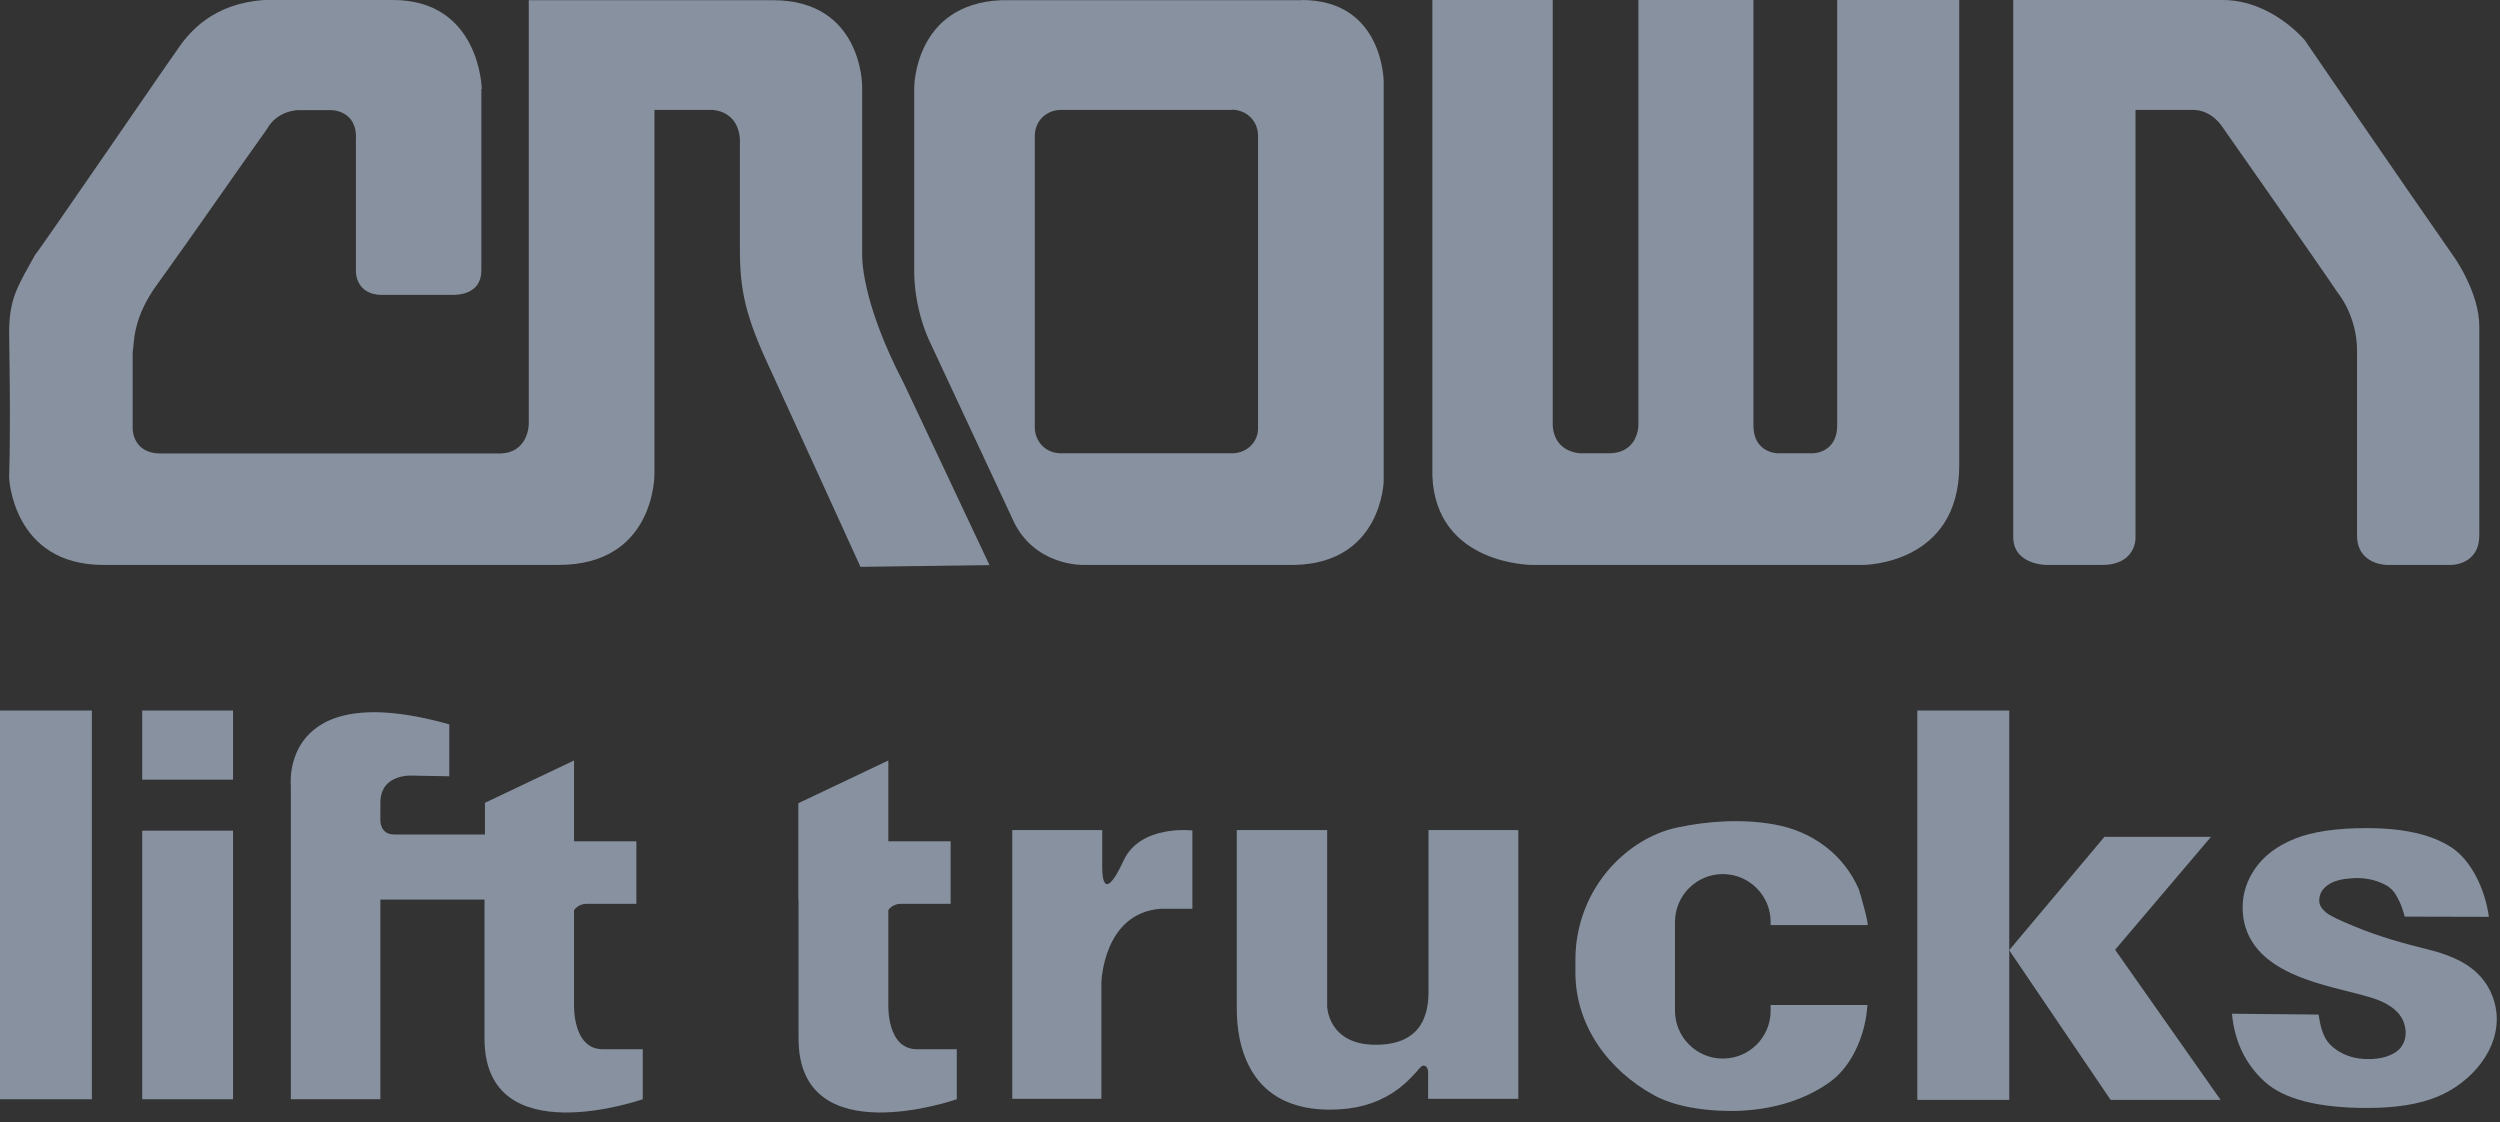
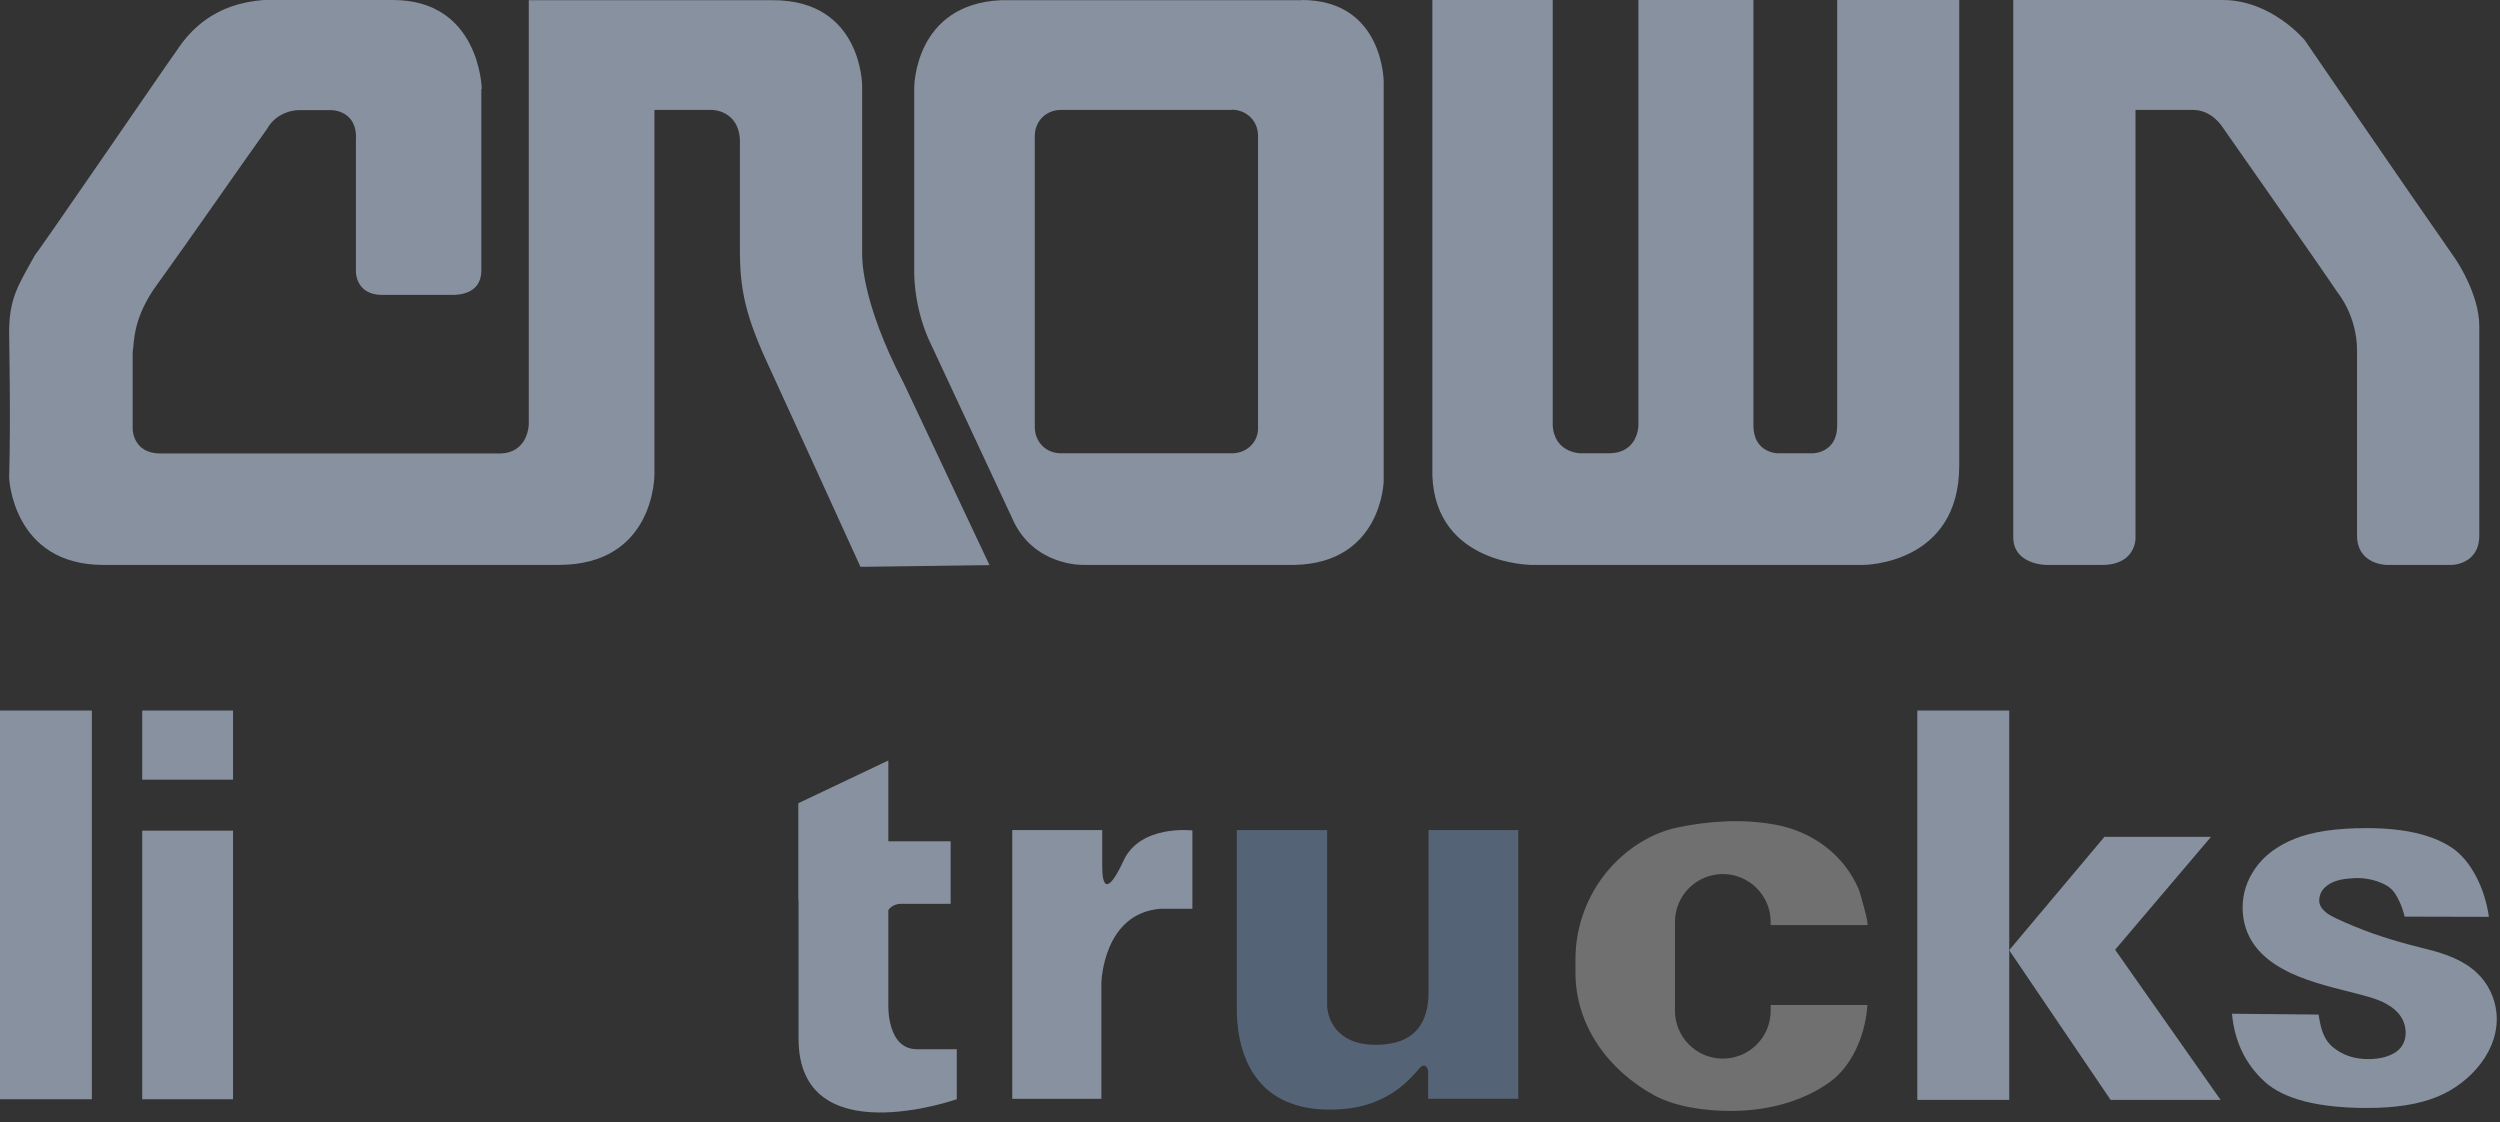
<svg xmlns="http://www.w3.org/2000/svg" width="98" height="44" viewBox="0 0 98 44" fill="none">
  <rect x="0" y="0" width="98" height="44" fill="#333333" stroke="none" />
  <path d="M0 43.089H3.6V27.854H0V43.089Z" fill="#556376" />
  <path d="M0 43.089H3.6V27.854H0V43.089Z" fill="white" fill-opacity="0.3" />
  <path d="M5.576 27.854H9.135V30.562H5.576V27.854Z" fill="#556376" />
  <path d="M5.576 27.854H9.135V30.562H5.576V27.854Z" fill="white" fill-opacity="0.3" />
  <path d="M5.576 32.563H9.135V43.089H5.576V32.563Z" fill="#556376" />
  <path d="M5.576 32.563H9.135V43.089H5.576V32.563Z" fill="white" fill-opacity="0.3" />
-   <path d="M23.628 41.131C22.428 41.131 22.503 39.38 22.503 39.38V35.672C22.686 35.43 22.962 35.43 22.962 35.43H24.945V32.98H22.503V29.812L19.011 31.471V32.713H15.452C14.827 32.713 14.91 32.038 14.91 32.038V31.471C14.91 30.271 16.236 30.404 16.236 30.404L17.611 30.429V28.396C10.943 26.52 11.402 30.804 11.402 30.804V43.089H14.91V35.263H18.994V40.714C18.994 45.265 25.195 43.089 25.195 43.089V41.131H23.628Z" fill="#556376" />
-   <path d="M23.628 41.131C22.428 41.131 22.503 39.38 22.503 39.38V35.672C22.686 35.43 22.962 35.43 22.962 35.43H24.945V32.98H22.503V29.812L19.011 31.471V32.713H15.452C14.827 32.713 14.91 32.038 14.91 32.038V31.471C14.91 30.271 16.236 30.404 16.236 30.404L17.611 30.429V28.396C10.943 26.52 11.402 30.804 11.402 30.804V43.089H14.91V35.263H18.994V40.714C18.994 45.265 25.195 43.089 25.195 43.089V41.131H23.628Z" fill="white" fill-opacity="0.3" />
  <path d="M35.947 41.131C34.746 41.131 34.822 39.38 34.822 39.38V35.672C34.996 35.43 35.28 35.43 35.28 35.43H37.264V32.98H34.822V29.812L31.329 31.471L31.296 31.488V35.263H31.304V40.714C31.304 45.265 37.505 43.089 37.505 43.089V41.131H35.938H35.947Z" fill="#556376" />
  <path d="M35.947 41.131C34.746 41.131 34.822 39.38 34.822 39.38V35.672C34.996 35.43 35.28 35.43 35.28 35.43H37.264V32.98H34.822V29.812L31.329 31.471L31.296 31.488V35.263H31.304V40.714C31.304 45.265 37.505 43.089 37.505 43.089V41.131H35.938H35.947Z" fill="white" fill-opacity="0.3" />
  <path d="M39.681 32.538V43.073H43.173V38.53C43.173 38.53 43.231 35.788 45.506 35.622H46.74V32.554C46.74 32.554 44.706 32.313 44.048 33.73C43.389 35.155 43.206 34.688 43.206 33.996V32.538H39.681Z" fill="#556376" />
  <path d="M39.681 32.538V43.073H43.173V38.53C43.173 38.53 43.231 35.788 45.506 35.622H46.74V32.554C46.74 32.554 44.706 32.313 44.048 33.73C43.389 35.155 43.206 34.688 43.206 33.996V32.538H39.681Z" fill="white" fill-opacity="0.3" />
  <path d="M48.482 32.538H52.024V39.455C52.024 39.455 52.057 40.956 53.924 40.956C55.791 40.956 55.999 39.689 55.999 38.855V32.538H59.517V43.073H55.983V42.106C55.983 42.106 56.016 41.772 55.799 41.772C55.708 41.772 55.599 41.931 55.549 41.989C55.383 42.172 55.216 42.347 55.033 42.506C54.432 43.031 53.682 43.348 52.891 43.448C51.816 43.581 50.607 43.473 49.74 42.764C49.107 42.248 48.748 41.489 48.59 40.697C48.507 40.289 48.482 39.872 48.482 39.464V32.529V32.538Z" fill="#556376" />
-   <path d="M48.482 32.538H52.024V39.455C52.024 39.455 52.057 40.956 53.924 40.956C55.791 40.956 55.999 39.689 55.999 38.855V32.538H59.517V43.073H55.983V42.106C55.983 42.106 56.016 41.772 55.799 41.772C55.708 41.772 55.599 41.931 55.549 41.989C55.383 42.172 55.216 42.347 55.033 42.506C54.432 43.031 53.682 43.348 52.891 43.448C51.816 43.581 50.607 43.473 49.74 42.764C49.107 42.248 48.748 41.489 48.59 40.697C48.507 40.289 48.482 39.872 48.482 39.464V32.529V32.538Z" fill="white" fill-opacity="0.3" />
-   <path d="M69.41 39.397V39.622C69.41 40.656 68.576 41.497 67.534 41.497C66.501 41.497 65.659 40.656 65.659 39.622V36.138C65.659 35.105 66.501 34.263 67.534 34.263C68.568 34.263 69.41 35.105 69.41 36.138V36.263H73.202C73.277 36.263 72.91 34.98 72.868 34.871C72.277 33.488 71.026 32.58 69.56 32.321C68.318 32.096 66.976 32.179 65.751 32.438C64.742 32.654 63.842 33.23 63.15 33.988C62.259 34.971 61.758 36.272 61.758 37.597V38.13C61.758 40.214 63.059 41.956 64.834 42.931C65.676 43.389 66.809 43.539 67.759 43.548C69.159 43.564 70.601 43.231 71.743 42.406C72.593 41.789 73.085 40.614 73.185 39.589C73.193 39.522 73.193 39.464 73.202 39.397H69.41Z" fill="#556376" />
  <path d="M69.41 39.397V39.622C69.41 40.656 68.576 41.497 67.534 41.497C66.501 41.497 65.659 40.656 65.659 39.622V36.138C65.659 35.105 66.501 34.263 67.534 34.263C68.568 34.263 69.41 35.105 69.41 36.138V36.263H73.202C73.277 36.263 72.91 34.98 72.868 34.871C72.277 33.488 71.026 32.58 69.56 32.321C68.318 32.096 66.976 32.179 65.751 32.438C64.742 32.654 63.842 33.23 63.15 33.988C62.259 34.971 61.758 36.272 61.758 37.597V38.13C61.758 40.214 63.059 41.956 64.834 42.931C65.676 43.389 66.809 43.539 67.759 43.548C69.159 43.564 70.601 43.231 71.743 42.406C72.593 41.789 73.085 40.614 73.185 39.589C73.193 39.522 73.193 39.464 73.202 39.397H69.41Z" fill="white" fill-opacity="0.3" />
  <path d="M75.16 43.114H78.761V27.854H75.16V43.114Z" fill="#556376" />
  <path d="M75.16 43.114H78.761V27.854H75.16V43.114Z" fill="white" fill-opacity="0.3" />
  <path d="M82.495 32.804H86.67L82.911 37.23L87.045 43.114H82.736L78.761 37.247L82.495 32.804Z" fill="#556376" />
  <path d="M82.495 32.804H86.67L82.911 37.23L87.045 43.114H82.736L78.761 37.247L82.495 32.804Z" fill="white" fill-opacity="0.3" />
  <path d="M87.495 39.739L90.888 39.772C90.946 40.172 91.046 40.647 91.338 40.947C91.646 41.256 92.071 41.447 92.504 41.497C92.946 41.547 93.463 41.514 93.855 41.281C94.413 40.964 94.421 40.222 94.046 39.755C93.863 39.53 93.613 39.372 93.355 39.255C93.096 39.139 92.813 39.064 92.538 38.989C91.613 38.747 90.662 38.547 89.787 38.139C89.479 37.989 89.179 37.822 88.912 37.605C88.246 37.072 87.912 36.388 87.912 35.563C87.912 35.022 88.079 34.505 88.421 34.021C88.762 33.538 89.271 33.155 89.954 32.88C90.638 32.605 91.571 32.463 92.763 32.463C94.221 32.463 95.33 32.713 96.097 33.221C96.863 33.721 97.413 34.838 97.563 35.938L94.263 35.93C94.271 35.93 94.146 35.522 94.121 35.48C94.046 35.305 93.963 35.13 93.855 34.98C93.738 34.822 93.605 34.73 93.43 34.646C93.079 34.48 92.688 34.405 92.304 34.421C92.121 34.43 91.921 34.446 91.738 34.488C91.554 34.53 91.371 34.596 91.221 34.713C91.013 34.871 90.912 35.072 90.912 35.305C90.912 35.471 91.004 35.622 91.171 35.763C91.338 35.905 91.738 36.088 92.329 36.33C93.254 36.713 94.18 36.972 95.155 37.214C95.863 37.389 96.588 37.647 97.113 38.155C97.522 38.547 97.788 39.089 97.855 39.656C98.03 41.139 96.838 42.464 95.546 42.989C94.821 43.289 93.905 43.431 92.796 43.431C90.854 43.431 89.512 43.081 88.762 42.389C88.012 41.697 87.595 40.814 87.495 39.747V39.739Z" fill="#556376" />
  <path d="M87.495 39.739L90.888 39.772C90.946 40.172 91.046 40.647 91.338 40.947C91.646 41.256 92.071 41.447 92.504 41.497C92.946 41.547 93.463 41.514 93.855 41.281C94.413 40.964 94.421 40.222 94.046 39.755C93.863 39.53 93.613 39.372 93.355 39.255C93.096 39.139 92.813 39.064 92.538 38.989C91.613 38.747 90.662 38.547 89.787 38.139C89.479 37.989 89.179 37.822 88.912 37.605C88.246 37.072 87.912 36.388 87.912 35.563C87.912 35.022 88.079 34.505 88.421 34.021C88.762 33.538 89.271 33.155 89.954 32.88C90.638 32.605 91.571 32.463 92.763 32.463C94.221 32.463 95.33 32.713 96.097 33.221C96.863 33.721 97.413 34.838 97.563 35.938L94.263 35.93C94.271 35.93 94.146 35.522 94.121 35.48C94.046 35.305 93.963 35.13 93.855 34.98C93.738 34.822 93.605 34.73 93.43 34.646C93.079 34.48 92.688 34.405 92.304 34.421C92.121 34.43 91.921 34.446 91.738 34.488C91.554 34.53 91.371 34.596 91.221 34.713C91.013 34.871 90.912 35.072 90.912 35.305C90.912 35.471 91.004 35.622 91.171 35.763C91.338 35.905 91.738 36.088 92.329 36.33C93.254 36.713 94.18 36.972 95.155 37.214C95.863 37.389 96.588 37.647 97.113 38.155C97.522 38.547 97.788 39.089 97.855 39.656C98.03 41.139 96.838 42.464 95.546 42.989C94.821 43.289 93.905 43.431 92.796 43.431C90.854 43.431 89.512 43.081 88.762 42.389C88.012 41.697 87.595 40.814 87.495 39.747V39.739Z" fill="white" fill-opacity="0.3" />
  <path fill-rule="evenodd" clip-rule="evenodd" d="M76.802 18.253C76.802 22.145 73.043 22.145 73.043 22.145H60.05C60.05 22.145 56.291 22.145 56.149 18.661V0H60.867V16.677C60.933 17.769 61.967 17.769 61.967 17.769H63.059C64.225 17.769 64.225 16.677 64.225 16.677V0H68.734V16.677C68.734 17.769 69.693 17.769 69.693 17.769H71.06C71.06 17.769 72.018 17.769 72.018 16.677V0H76.802V18.253Z" fill="#88919F" />
  <path fill-rule="evenodd" clip-rule="evenodd" d="M87.129 0C89.046 0 90.346 1.575 90.346 1.575C90.346 1.575 94.038 6.976 96.23 10.118C96.23 10.118 97.188 11.485 97.188 12.785V20.986C97.188 22.145 96.097 22.145 96.097 22.145H93.563C93.563 22.145 92.396 22.145 92.396 20.986V13.744C92.396 12.377 91.646 11.485 91.646 11.485C90.963 10.46 87.129 4.992 87.129 4.992C87.129 4.992 86.72 4.309 85.97 4.309H83.712V21.12C83.712 21.12 83.712 22.145 82.411 22.145H80.219C80.219 22.145 78.919 22.145 78.919 21.053V0H87.129Z" fill="#88919F" />
  <path fill-rule="evenodd" clip-rule="evenodd" d="M18.886 3.484C18.886 3.484 18.819 0 15.402 0H10.343C8.426 0.142 7.468 1.158 6.926 1.984C6.859 2.05 1.384 10.051 1.384 9.976C0.7 11.21 0.358 11.685 0.358 13.052C0.358 13.393 0.425 16.402 0.358 18.728C0.358 18.728 0.492 22.145 4.051 22.145H21.895C25.654 22.145 25.654 18.661 25.654 18.594V4.309H27.912C27.912 4.309 28.937 4.309 29.004 5.467V9.776C29.004 11.352 29.212 12.377 30.171 14.427C30.304 14.702 33.73 22.22 33.73 22.22L38.789 22.153L35.438 15.044C33.73 11.768 33.796 10.06 33.796 9.918C33.796 9.985 33.796 3.359 33.796 3.359C33.796 3.359 33.796 0.008 30.304 0.008H20.728V16.619C20.728 16.619 20.728 17.777 19.561 17.777H6.293C5.201 17.777 5.201 16.819 5.201 16.819V13.81C5.267 13.402 5.201 12.577 6.018 11.352C7.593 9.168 9.576 6.293 10.46 5.067C10.868 4.317 11.693 4.317 11.693 4.317H12.993C12.993 4.317 14.019 4.317 13.952 5.476V10.668C13.952 10.668 13.952 11.56 14.977 11.56H17.711C17.919 11.56 18.869 11.56 18.869 10.601V3.492L18.886 3.484Z" fill="#88919F" />
  <path fill-rule="evenodd" clip-rule="evenodd" d="M48.29 4.309H41.589C41.039 4.309 40.564 4.717 40.564 5.334V16.744C40.564 17.294 40.972 17.769 41.589 17.769H48.29C48.907 17.769 49.315 17.294 49.315 16.811V5.326C49.315 4.709 48.832 4.301 48.29 4.301V4.309ZM51.024 0C54.241 0 54.241 3.209 54.241 3.209V18.861C54.241 18.861 54.174 22.07 50.749 22.145H42.472C42.472 22.145 40.489 22.211 39.672 20.303L36.388 13.268C35.772 11.835 35.838 10.535 35.838 10.535V3.425C35.838 3.425 35.838 0.15 39.255 0.008H51.015L51.024 0Z" fill="#88919F" />
</svg>